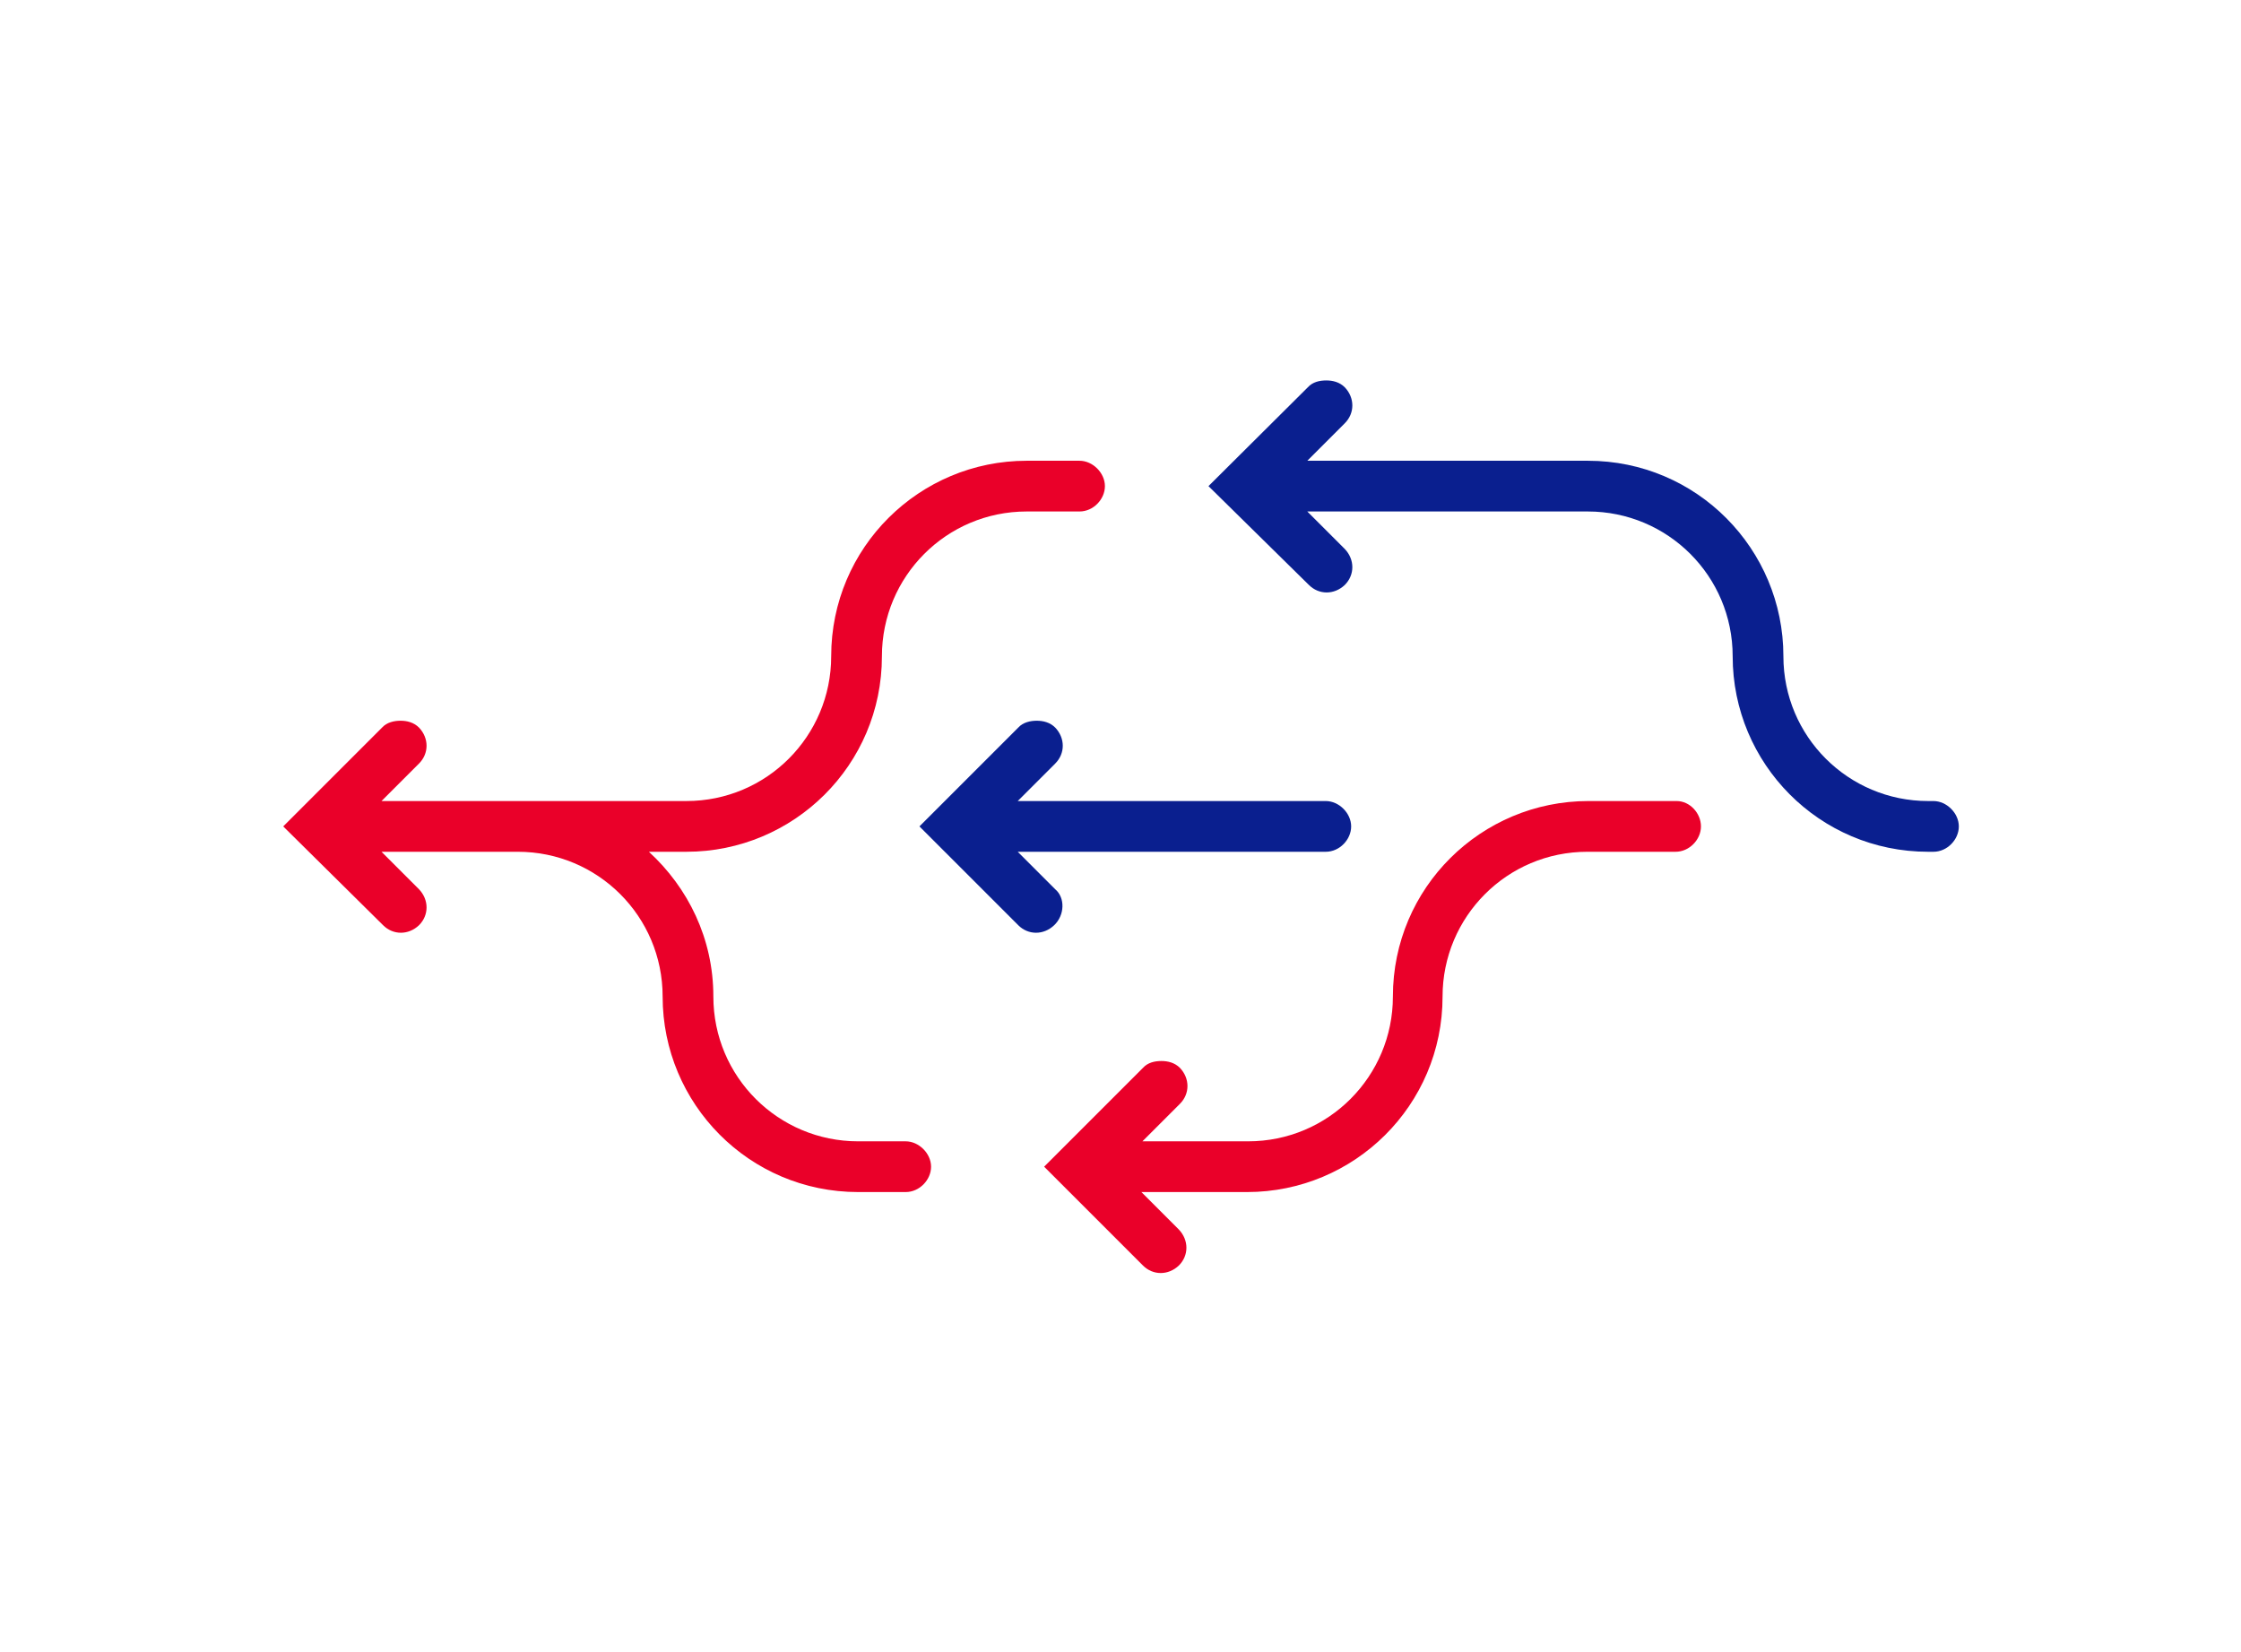
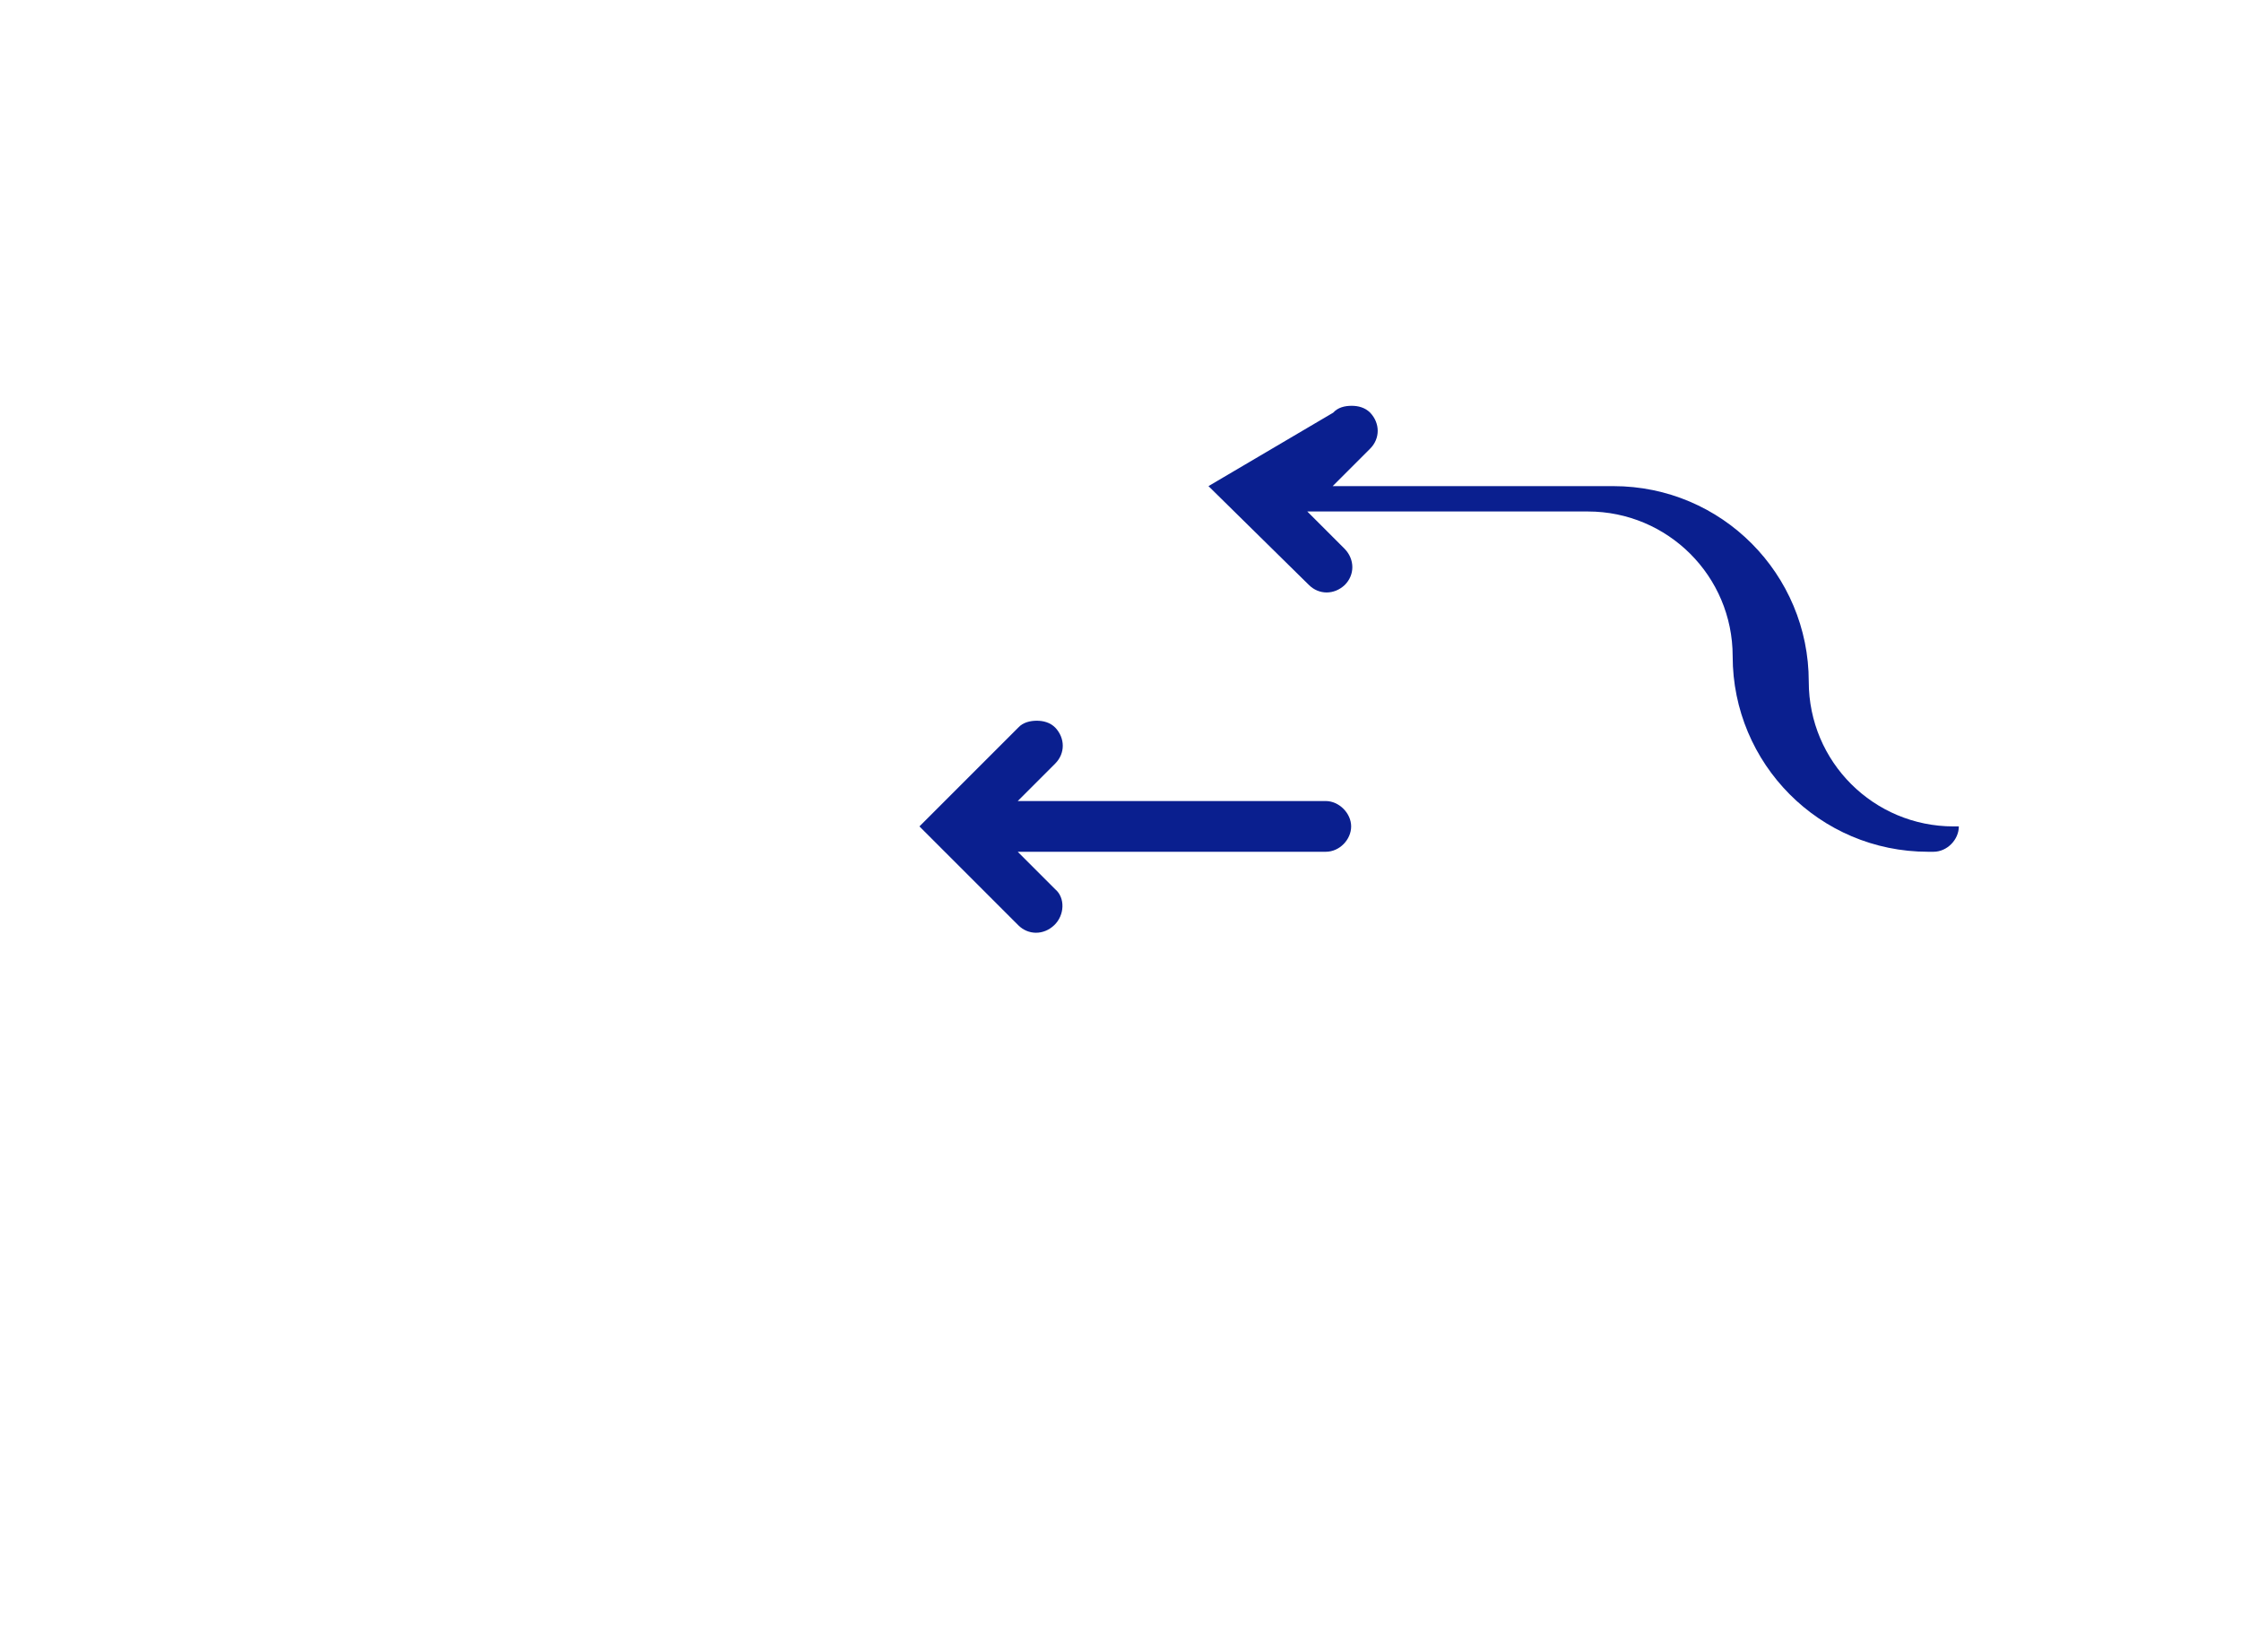
<svg xmlns="http://www.w3.org/2000/svg" version="1.1" id="Layer_1" x="0px" y="0px" viewBox="0 0 424.1 312.7" style="enable-background:new 0 0 424.1 312.7;" xml:space="preserve">
  <style type="text/css">
	.st0{fill:#0A1F8F;}
	.st1{fill:#EA0029;}
</style>
  <g>
    <path class="st0" d="M199.7,168.3l-7.1-7.1h58.3c2.6,0,4.8-2.3,4.8-4.8s-2.3-4.8-4.8-4.8h-58.3l7.1-7.1c1.9-1.9,1.9-4.8,0-6.8   c-1-1-2.3-1.3-3.5-1.3s-2.6,0.3-3.5,1.3l-18.7,18.7l18.7,18.7c1.9,1.9,4.8,1.9,6.8,0S201.6,169.9,199.7,168.3z" />
-     <path class="st1" d="M72.5,175.1c1.9,1.9,4.8,1.9,6.8,0c1.9-1.9,1.9-4.8,0-6.8l-7.1-7.1h25.8c15.1,0,27.4,12.2,27.4,27.4   c0,20.3,16.4,37,37,37h9c2.6,0,4.8-2.3,4.8-4.8s-2.3-4.8-4.8-4.8h-9c-15.1,0-27.4-12.2-27.4-27.4c0-11-4.8-20.6-12.2-27.4h7.1   c20.3,0,37-16.4,37-37c0-15.1,12.2-27.4,27.4-27.4h10c2.6,0,4.8-2.3,4.8-4.8s-2.3-4.8-4.8-4.8h-10c-20.3,0-37,16.4-37,37   c0,15.1-12.2,27.4-27.4,27.4H97.9H72.2l7.1-7.1c1.9-1.9,1.9-4.8,0-6.8c-1-1-2.3-1.3-3.5-1.3s-2.6,0.3-3.5,1.3l-18.7,18.7   L72.5,175.1z" />
-     <path class="st1" d="M317.3,151.6h-16.7c-20.3,0-37,16.4-37,37c0,15.1-12.2,27.4-27.4,27.4h-20l7.1-7.1c1.9-1.9,1.9-4.8,0-6.8   c-1-1-2.3-1.3-3.5-1.3c-1.3,0-2.6,0.3-3.5,1.3l-18.7,18.7l18.7,18.7c1.9,1.9,4.8,1.9,6.8,0c1.9-1.9,1.9-4.8,0-6.8l-7.1-7.1h20   c20.3,0,37-16.4,37-37c0-15.1,12.2-27.4,27.4-27.4h16.7c2.6,0,4.8-2.3,4.8-4.8S319.8,151.6,317.3,151.6z" />
-     <path class="st0" d="M254.5,110.7c1.9-1.9,1.9-4.8,0-6.8l-7.1-7.1h53.1c15.1,0,27.4,12.2,27.4,27.4c0,20.3,16.4,37,37,37h1   c2.6,0,4.8-2.3,4.8-4.8s-2.3-4.8-4.8-4.8h-1c-15.1,0-27.4-12.2-27.4-27.4c0-20.3-16.4-37-37-37h-53.1l7.1-7.1   c1.9-1.9,1.9-4.8,0-6.8c-1-1-2.3-1.3-3.5-1.3c-1.3,0-2.6,0.3-3.5,1.3L228.7,92l19,18.7C249.6,112.6,252.5,112.6,254.5,110.7z" />
+     <path class="st0" d="M254.5,110.7c1.9-1.9,1.9-4.8,0-6.8l-7.1-7.1h53.1c15.1,0,27.4,12.2,27.4,27.4c0,20.3,16.4,37,37,37h1   c2.6,0,4.8-2.3,4.8-4.8h-1c-15.1,0-27.4-12.2-27.4-27.4c0-20.3-16.4-37-37-37h-53.1l7.1-7.1   c1.9-1.9,1.9-4.8,0-6.8c-1-1-2.3-1.3-3.5-1.3c-1.3,0-2.6,0.3-3.5,1.3L228.7,92l19,18.7C249.6,112.6,252.5,112.6,254.5,110.7z" />
  </g>
</svg>